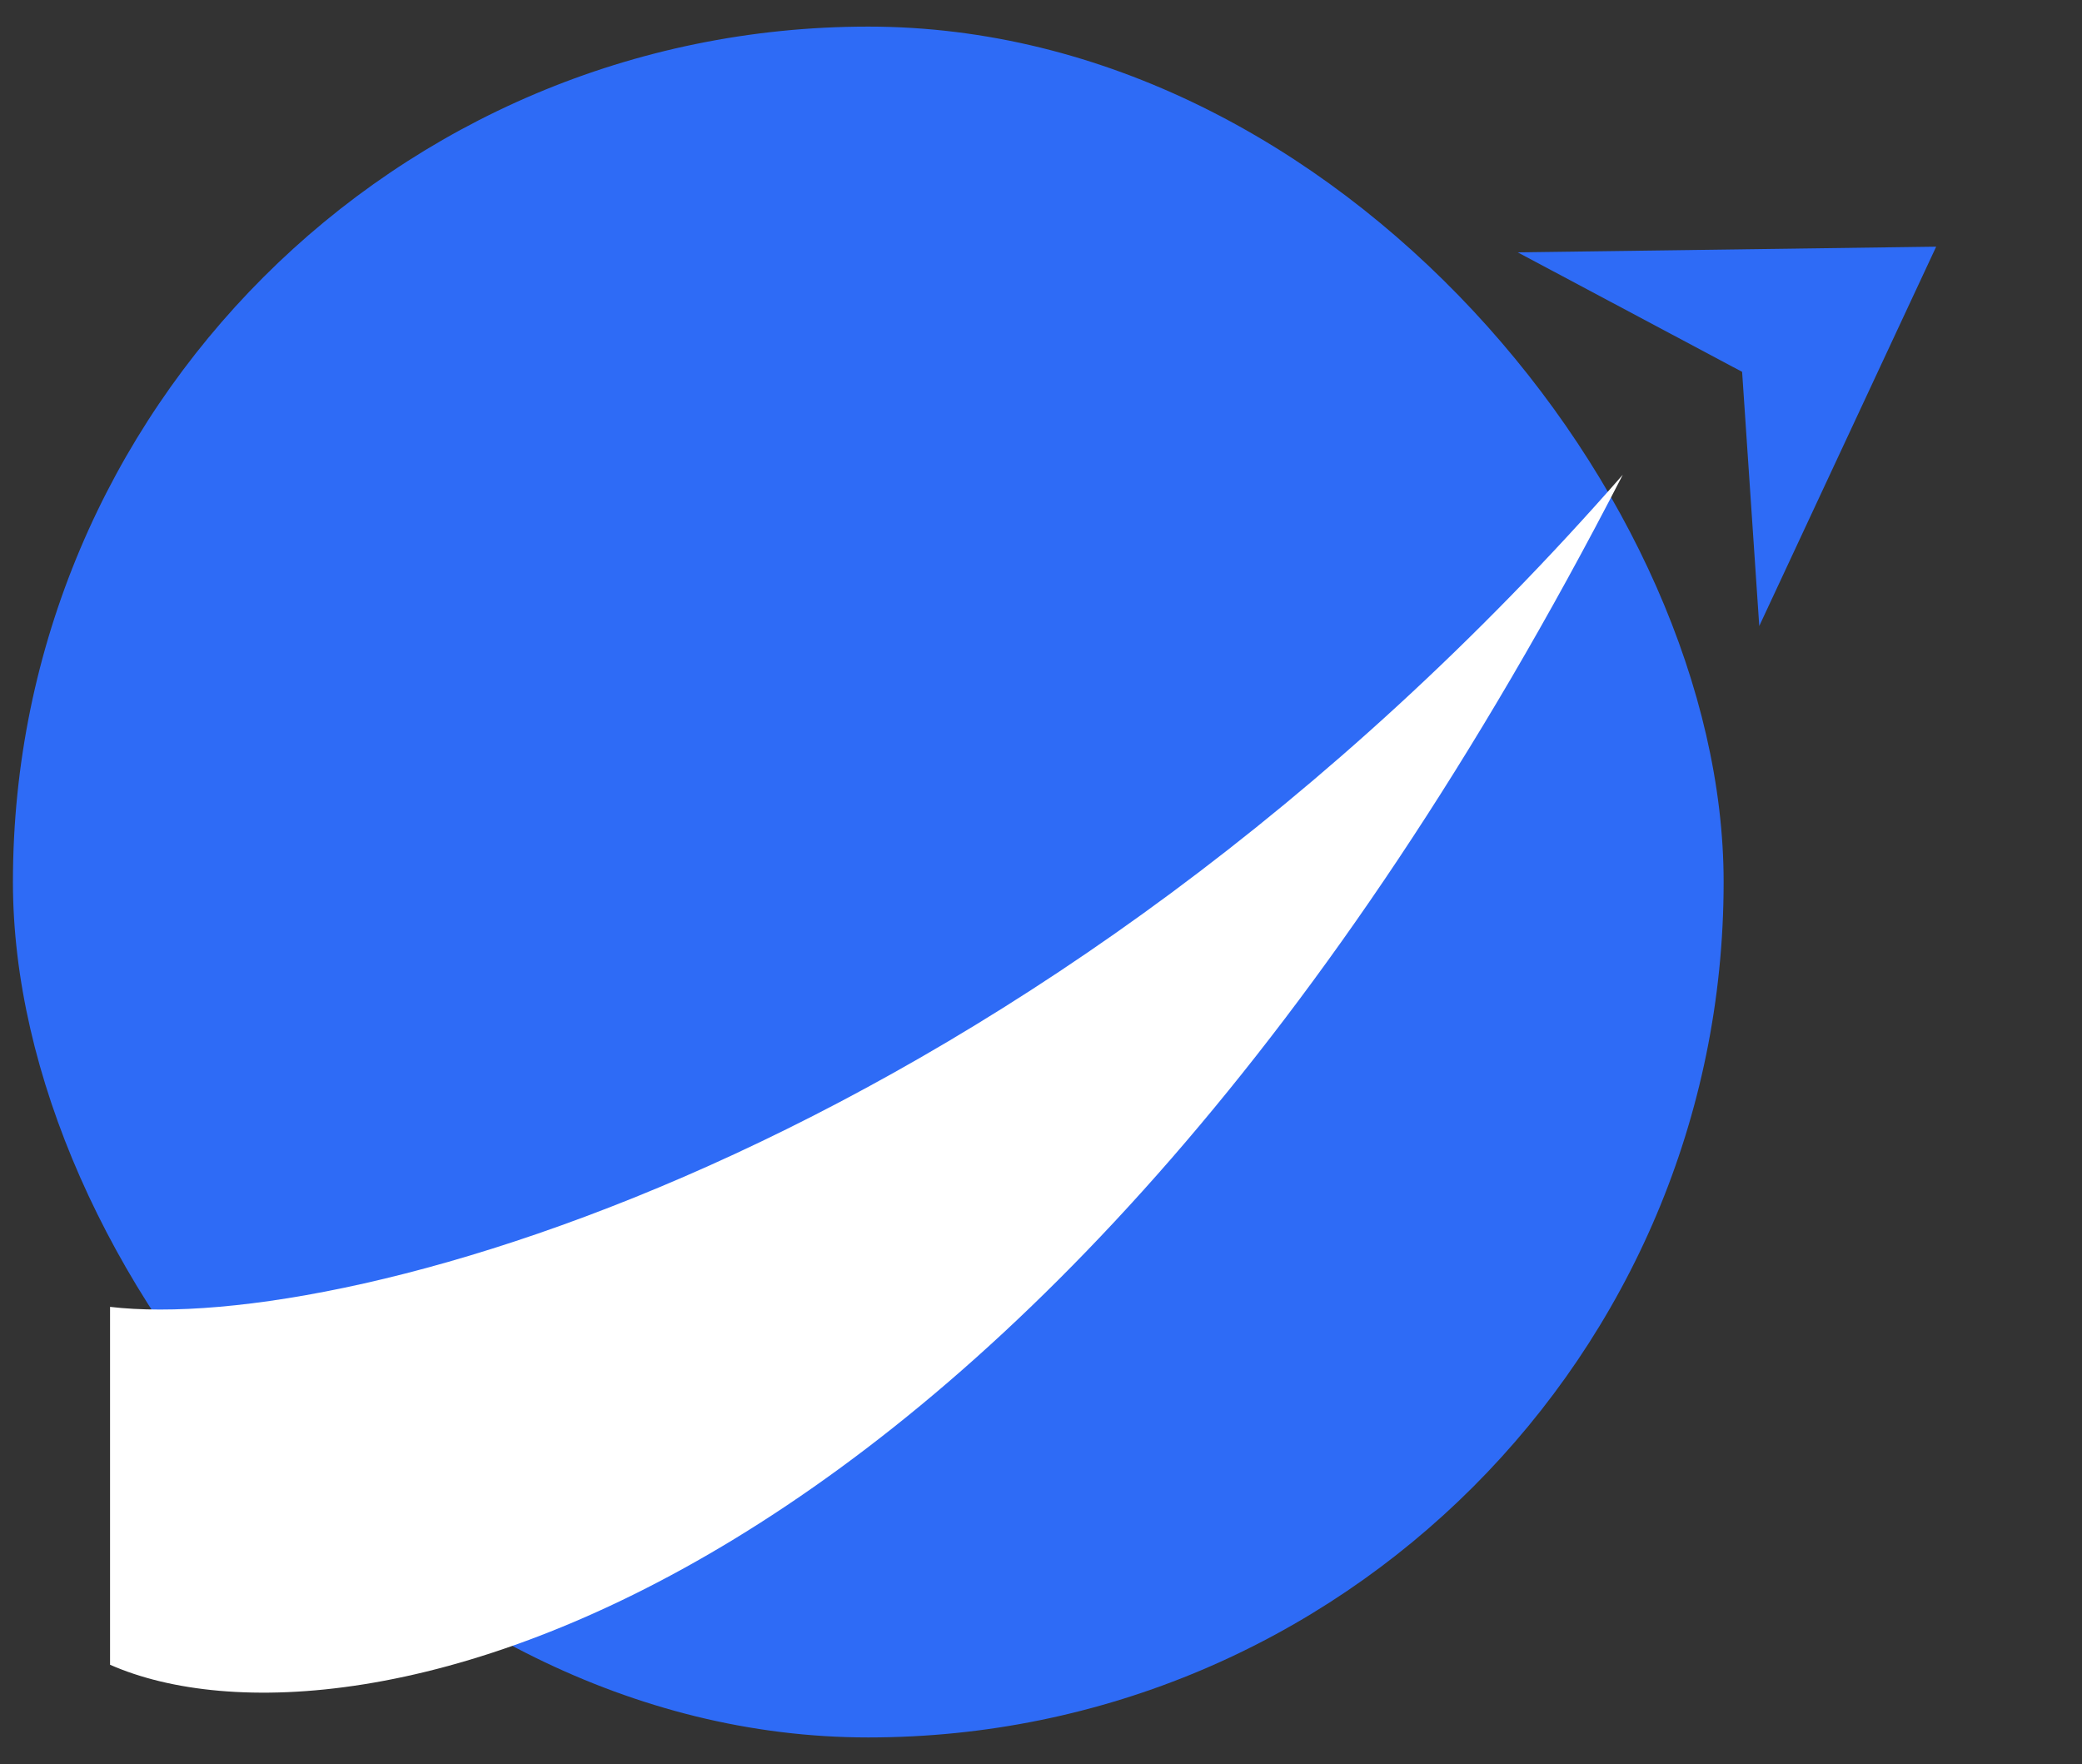
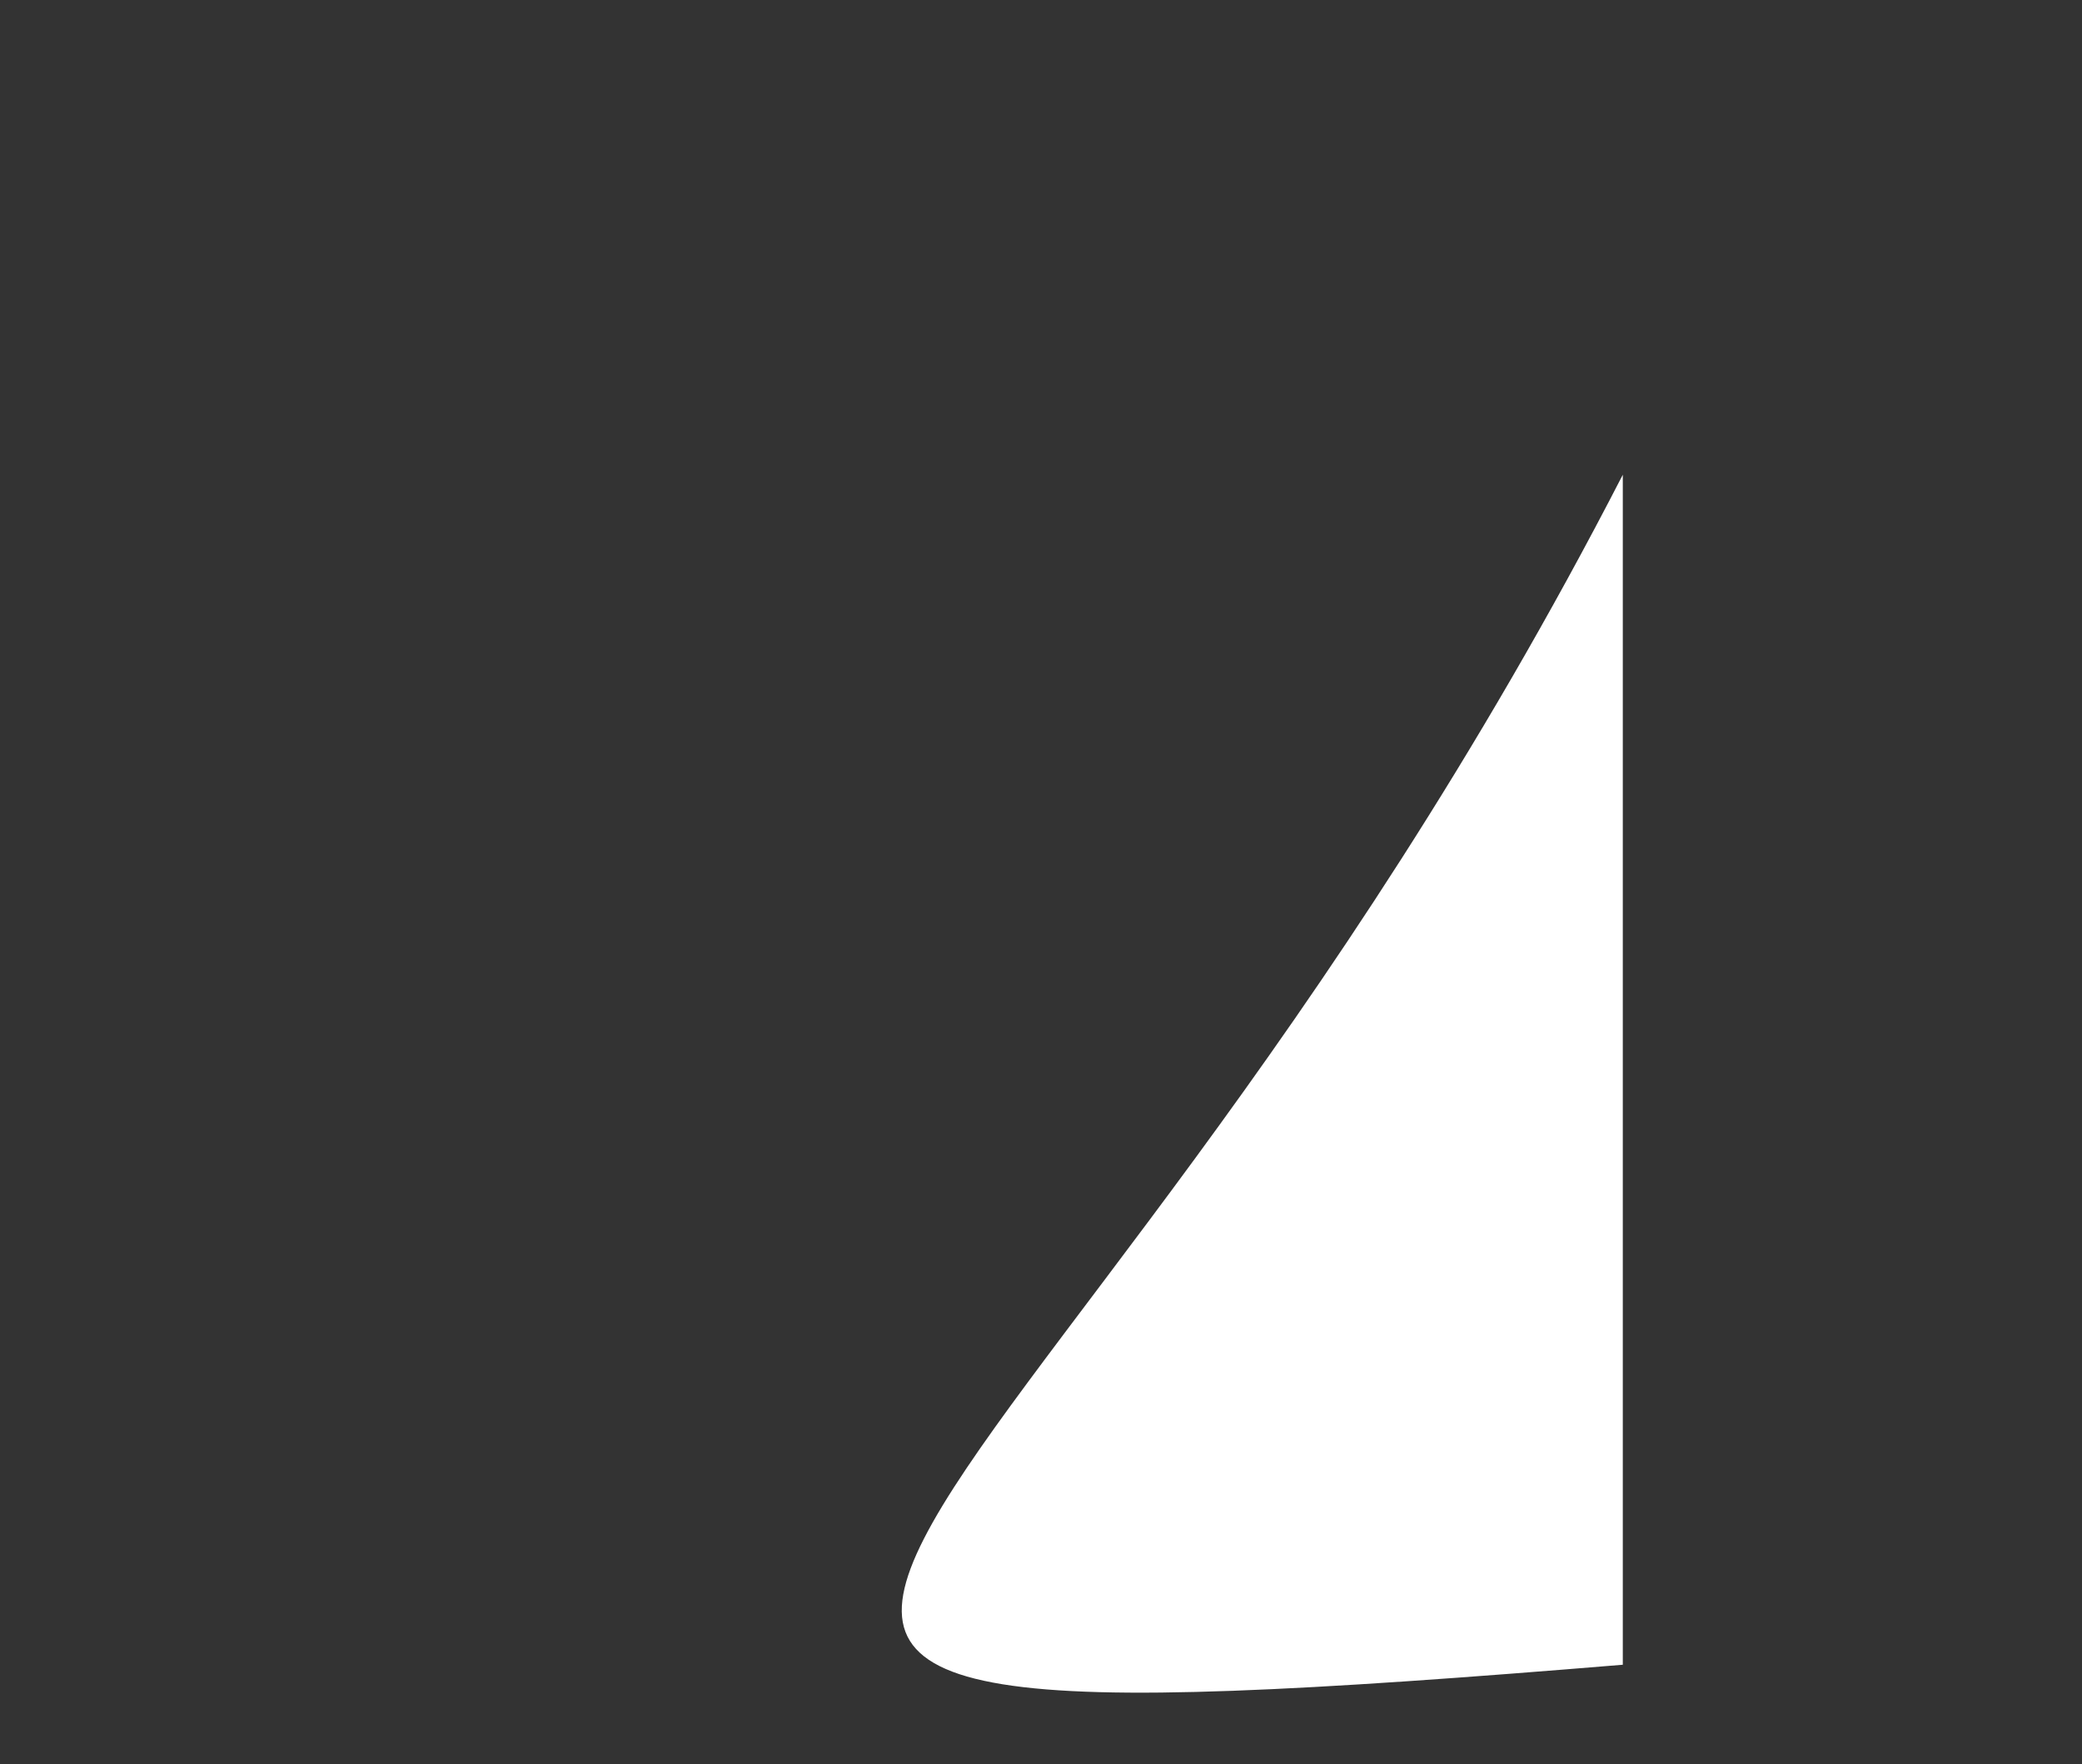
<svg xmlns="http://www.w3.org/2000/svg" width="72" height="61" viewBox="0 0 72 61" fill="none">
  <rect x="0" y="0" width="72" height="61" fill="#333333" stroke="none" />
-   <rect x="0.447" y="0.92" width="59.16" height="59.16" rx="29.58" fill="#2E6BF6" />
-   <path d="M56.12 16.416C35.737 39.71 12.056 46.162 3.806 45.191V57.566C12.056 61.206 35.737 56.016 56.12 16.416Z" fill="white" />
-   <path d="M66.957 8.53L52.485 8.726L60.246 12.858L60.839 21.647L66.957 8.53Z" fill="#2E6BF6" />
+   <path d="M56.12 16.416V57.566C12.056 61.206 35.737 56.016 56.12 16.416Z" fill="white" />
</svg>